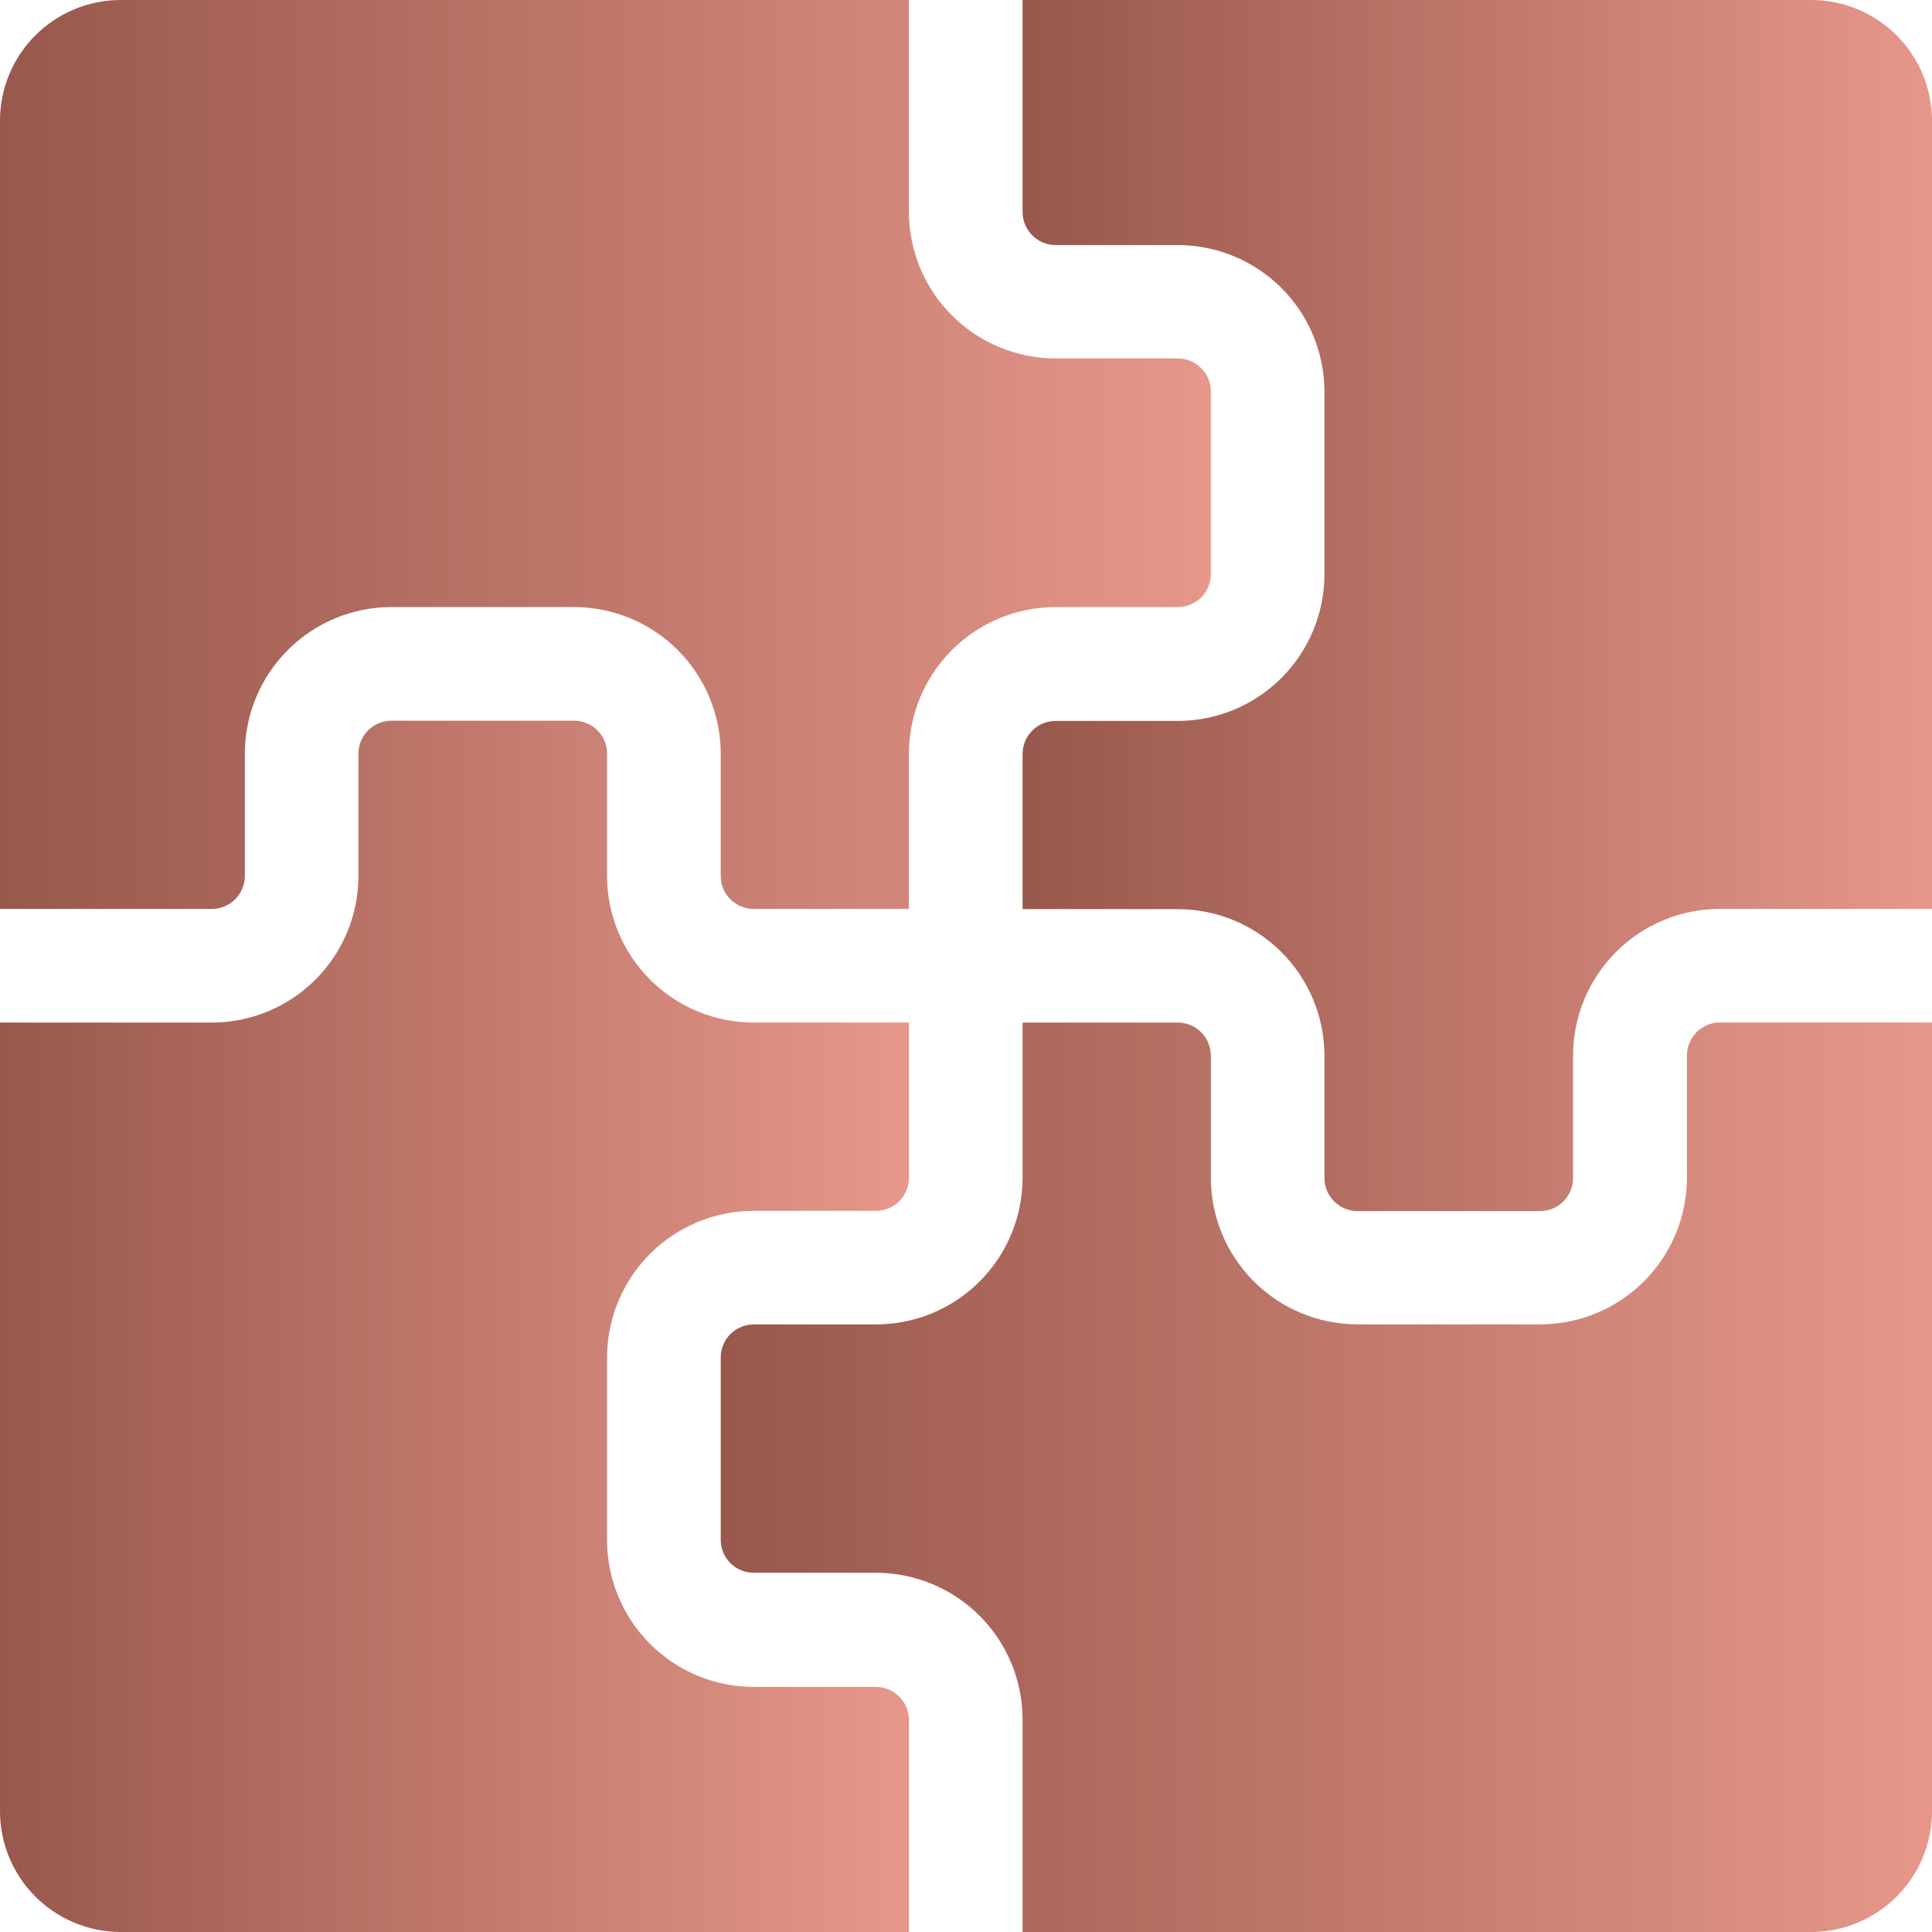
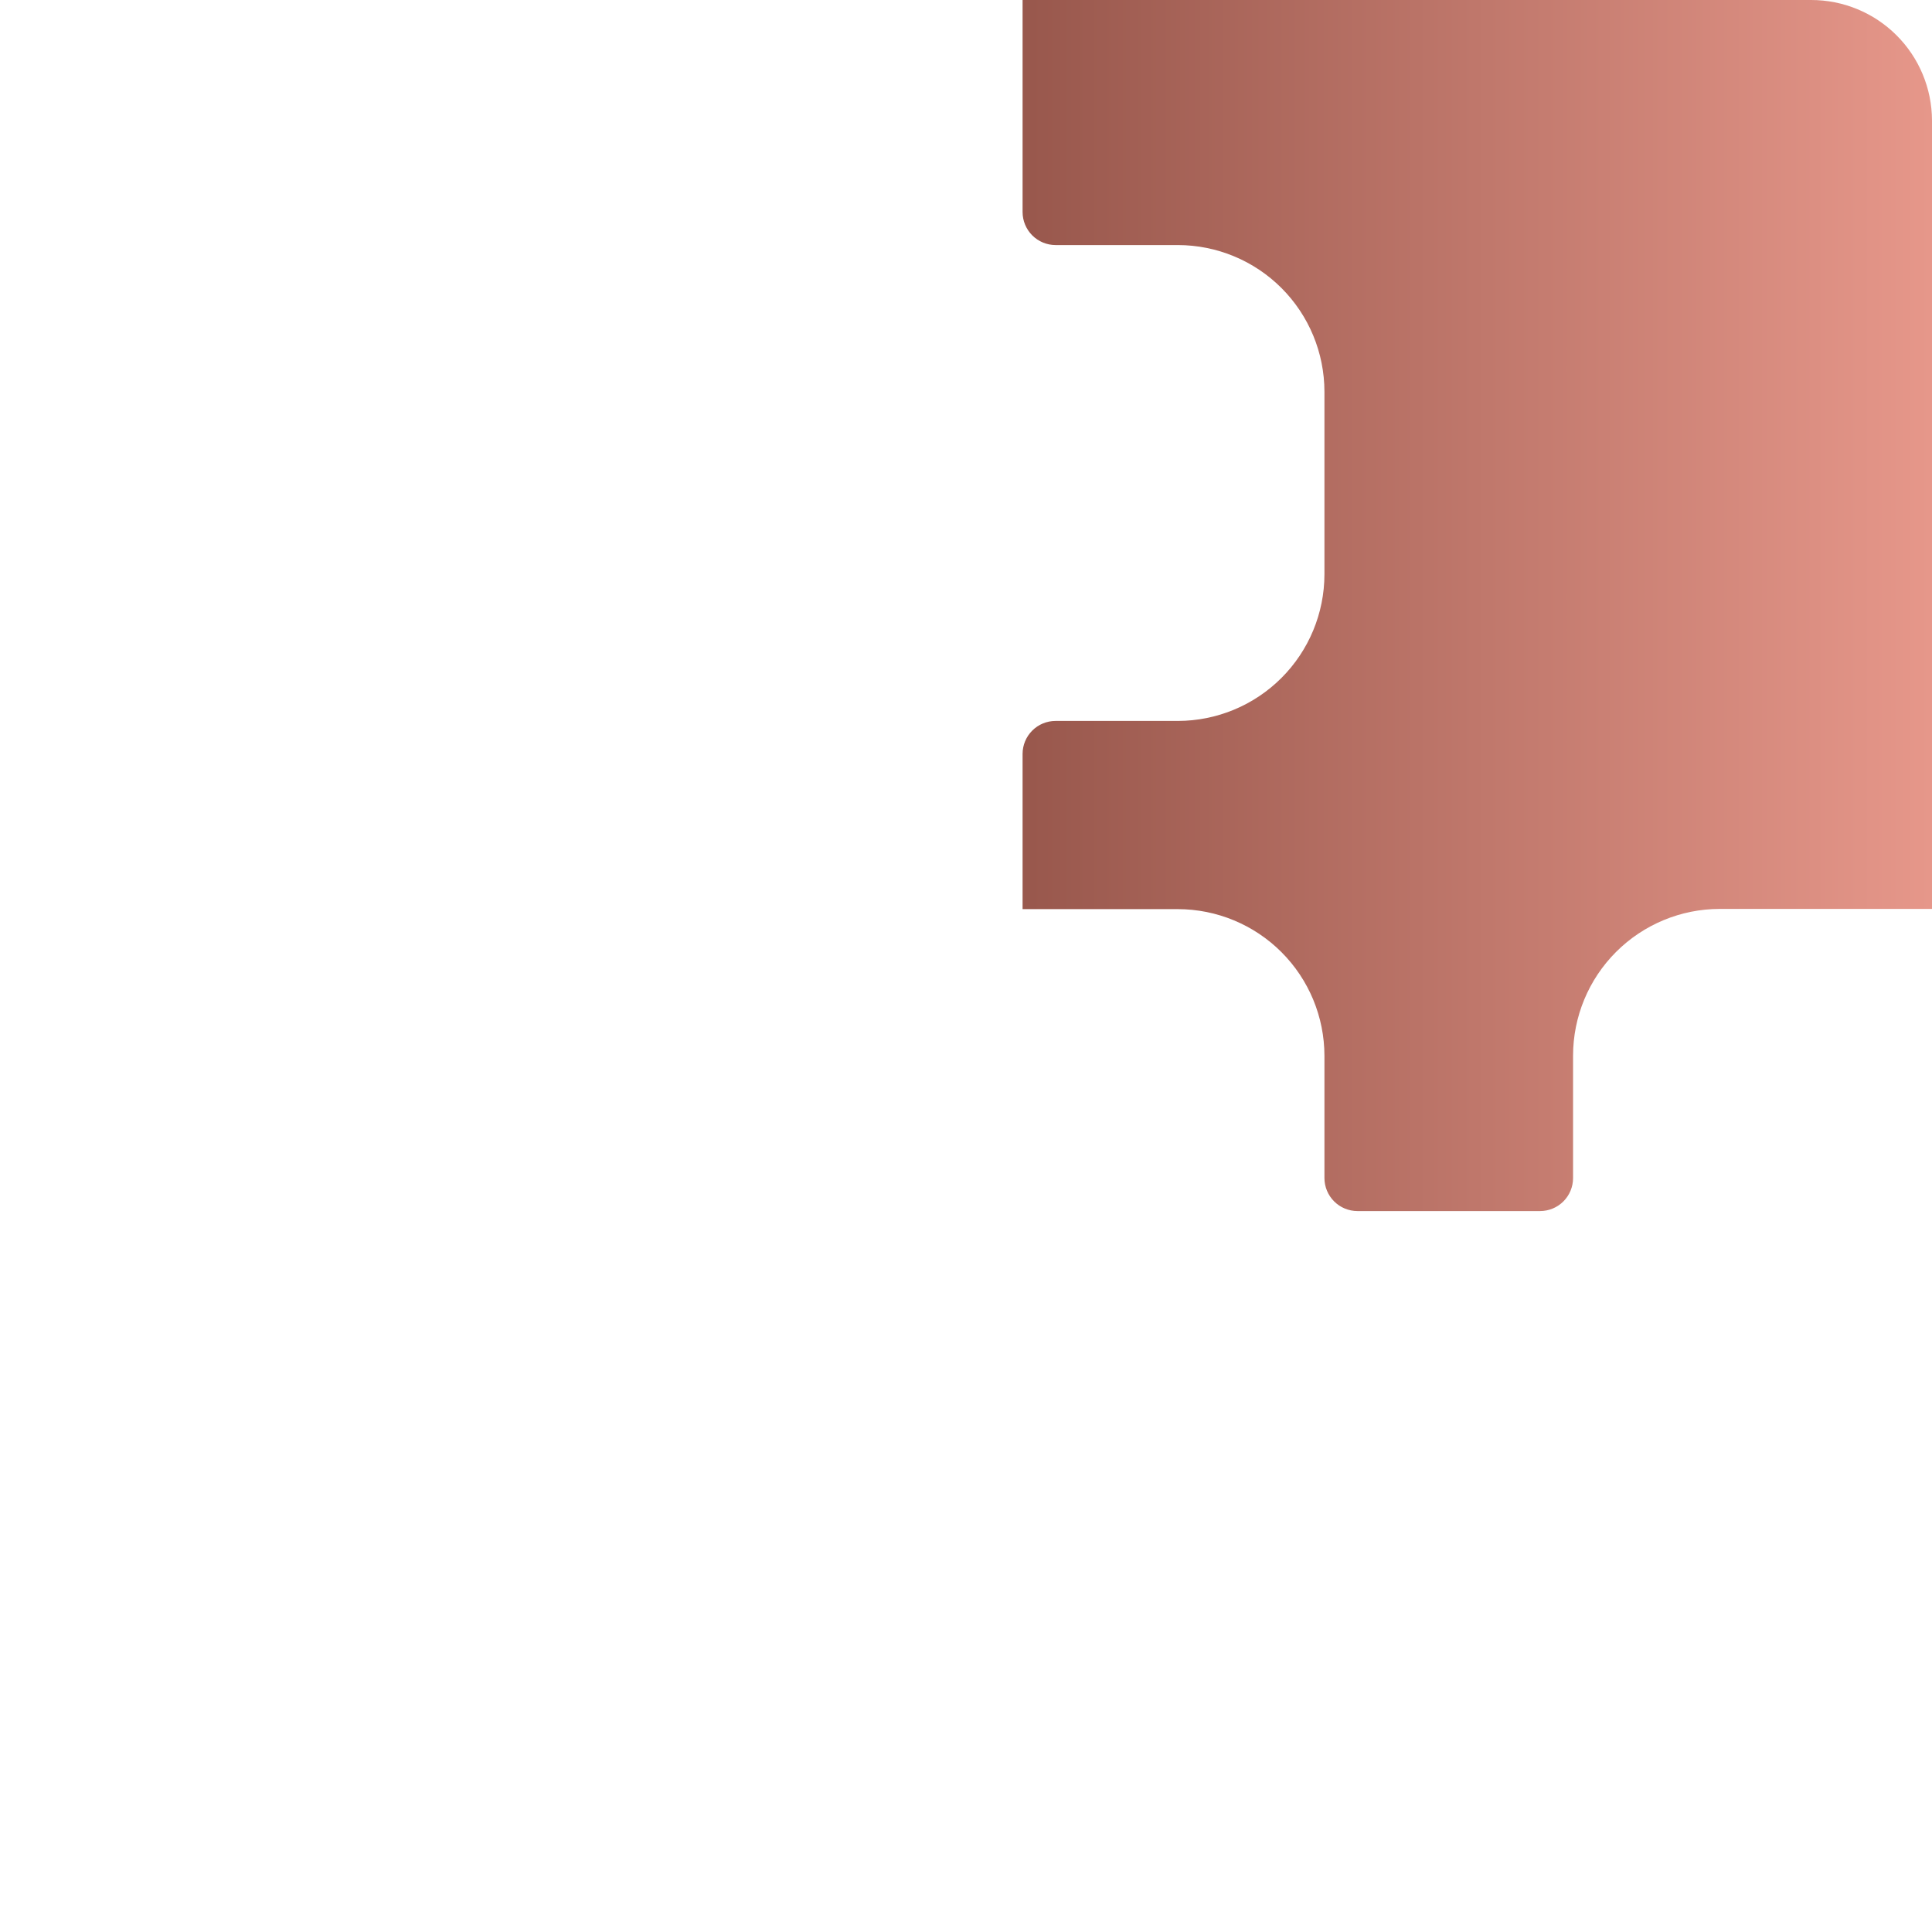
<svg xmlns="http://www.w3.org/2000/svg" width="300" height="300" viewBox="0 0 300 300" fill="none">
  <path d="M281.211 3.06598e-05H158.786V32.932C158.789 34.289 159.33 35.59 160.289 36.55C161.249 37.509 162.549 38.05 163.906 38.053H182.899C188.933 38.059 194.719 40.458 198.986 44.725C203.253 48.992 205.652 54.778 205.658 60.812V89.188C205.649 95.221 203.249 101.005 198.982 105.271C194.716 109.538 188.932 111.938 182.899 111.947H163.906C162.55 111.947 161.25 112.485 160.29 113.443C159.33 114.401 158.789 115.7 158.786 117.056V141.169H182.899C188.934 141.178 194.72 143.58 198.986 147.849C203.253 152.118 205.652 157.904 205.658 163.94V182.932C205.661 184.289 206.202 185.59 207.161 186.55C208.121 187.509 209.422 188.05 210.779 188.053H239.155C240.511 188.05 241.81 187.509 242.768 186.549C243.726 185.589 244.264 184.288 244.264 182.932V163.906C244.273 157.87 246.674 152.083 250.943 147.815C255.211 143.546 260.998 141.144 267.034 141.135H300V145.399V18.711C299.988 13.738 298.003 8.974 294.479 5.466C290.956 1.957 286.183 -0.009 281.211 3.06598e-05Z" fill="url(#paint0_linear_232_211)" />
-   <path d="M32.898 141.135C34.255 141.135 35.555 140.597 36.515 139.64C37.475 138.682 38.016 137.382 38.019 136.026V117.023C38.025 110.988 40.425 105.203 44.691 100.936C48.958 96.669 54.744 94.269 60.778 94.263H89.154C95.188 94.272 100.971 96.673 105.238 100.939C109.504 105.205 111.905 110.989 111.914 117.023V136.026C111.914 136.698 112.046 137.363 112.303 137.984C112.561 138.605 112.938 139.168 113.414 139.643C113.889 140.117 114.454 140.494 115.075 140.75C115.696 141.006 116.362 141.137 117.034 141.135H141.135V117.023C141.144 110.987 143.547 105.202 147.815 100.935C152.084 96.668 157.871 94.269 163.906 94.263H182.898C184.254 94.263 185.555 93.725 186.515 92.767C187.475 91.81 188.016 90.51 188.019 89.154V60.778C188.016 59.421 187.475 58.12 186.516 57.161C185.556 56.201 184.256 55.661 182.898 55.658H163.906C157.871 55.652 152.084 53.252 147.815 48.986C143.547 44.719 141.144 38.934 141.135 32.898V0H18.71C13.751 0.009 8.997 1.983 5.49 5.49C1.983 8.997 0.009 13.751 0 18.71V141.135H32.898Z" fill="url(#paint1_linear_232_211)" />
-   <path d="M141.135 300V267.067C141.137 266.396 141.006 265.73 140.75 265.109C140.494 264.488 140.118 263.923 139.643 263.448C139.168 262.972 138.605 262.595 137.984 262.337C137.363 262.08 136.698 261.947 136.026 261.947H117.034C114.038 261.943 111.073 261.348 108.307 260.197C105.541 259.046 103.029 257.362 100.915 255.24C98.8 253.118 97.124 250.6 95.983 247.83C94.842 245.061 94.257 242.093 94.263 239.098V210.778C94.272 204.743 96.674 198.957 100.943 194.691C105.212 190.424 110.998 188.025 117.034 188.019H136.026C137.382 188.016 138.682 187.475 139.64 186.515C140.597 185.555 141.135 184.254 141.135 182.898V158.786H117.034C110.998 158.78 105.212 156.38 100.943 152.114C96.674 147.847 94.272 142.061 94.263 136.026V117.022C94.263 115.667 93.725 114.368 92.767 113.41C91.809 112.452 90.509 111.913 89.154 111.913H60.778C59.422 111.913 58.121 112.451 57.162 113.409C56.202 114.367 55.661 115.666 55.658 117.022V136.026C55.652 142.06 53.252 147.846 48.985 152.113C44.718 156.38 38.933 158.78 32.898 158.786H3.06598e-05V281.21C-0.009 286.183 1.957 290.955 5.466 294.479C8.974 298.002 13.738 299.988 18.711 300H141.135Z" fill="url(#paint2_linear_232_211)" />
-   <path d="M300.001 154.511V158.775H267.068C266.396 158.775 265.73 158.907 265.109 159.164C264.488 159.422 263.923 159.799 263.448 160.274C262.972 160.75 262.595 161.314 262.338 161.935C262.08 162.557 261.948 163.223 261.948 163.895V182.887C261.939 188.921 259.538 194.705 255.272 198.971C251.006 203.237 245.222 205.638 239.188 205.647H210.779C204.744 205.641 198.959 203.241 194.692 198.974C190.425 194.707 188.025 188.922 188.019 182.887V163.906C188.016 162.549 187.476 161.248 186.516 160.289C185.557 159.329 184.256 158.789 182.899 158.786H158.786V182.899C158.78 188.933 156.38 194.718 152.114 198.985C147.847 203.252 142.061 205.652 136.027 205.658H117.034C115.676 205.658 114.374 206.198 113.414 207.158C112.454 208.118 111.914 209.42 111.914 210.778V239.098C111.914 240.456 112.454 241.758 113.414 242.719C114.374 243.679 115.676 244.218 117.034 244.218H136.027C142.062 244.227 147.848 246.629 152.114 250.898C156.381 255.167 158.78 260.954 158.786 266.989V300H281.211C283.679 300.003 286.124 299.519 288.405 298.576C290.686 297.633 292.758 296.249 294.504 294.504C296.249 292.758 297.633 290.686 298.576 288.405C299.519 286.124 300.003 283.679 300.001 281.211V154.511Z" fill="url(#paint3_linear_232_211)" />
  <defs>
    <linearGradient id="paint0_linear_232_211" x1="299.967" y1="94.966" x2="159.967" y2="94.966" gradientUnits="userSpaceOnUse">
      <stop stop-color="#E6978A" />
      <stop offset="1" stop-color="#99584D" />
    </linearGradient>
    <linearGradient id="paint1_linear_232_211" x1="187.466" y1="69.966" x2="-0.034" y2="69.966" gradientUnits="userSpaceOnUse">
      <stop stop-color="#E6978A" />
      <stop offset="1" stop-color="#99584D" />
    </linearGradient>
    <linearGradient id="paint2_linear_232_211" x1="139.966" y1="204.966" x2="-0.034" y2="204.966" gradientUnits="userSpaceOnUse">
      <stop stop-color="#E6978A" />
      <stop offset="1" stop-color="#99584D" />
    </linearGradient>
    <linearGradient id="paint3_linear_232_211" x1="299.966" y1="227.466" x2="112.466" y2="227.466" gradientUnits="userSpaceOnUse">
      <stop stop-color="#E6978A" />
      <stop offset="1" stop-color="#99584D" />
    </linearGradient>
  </defs>
</svg>